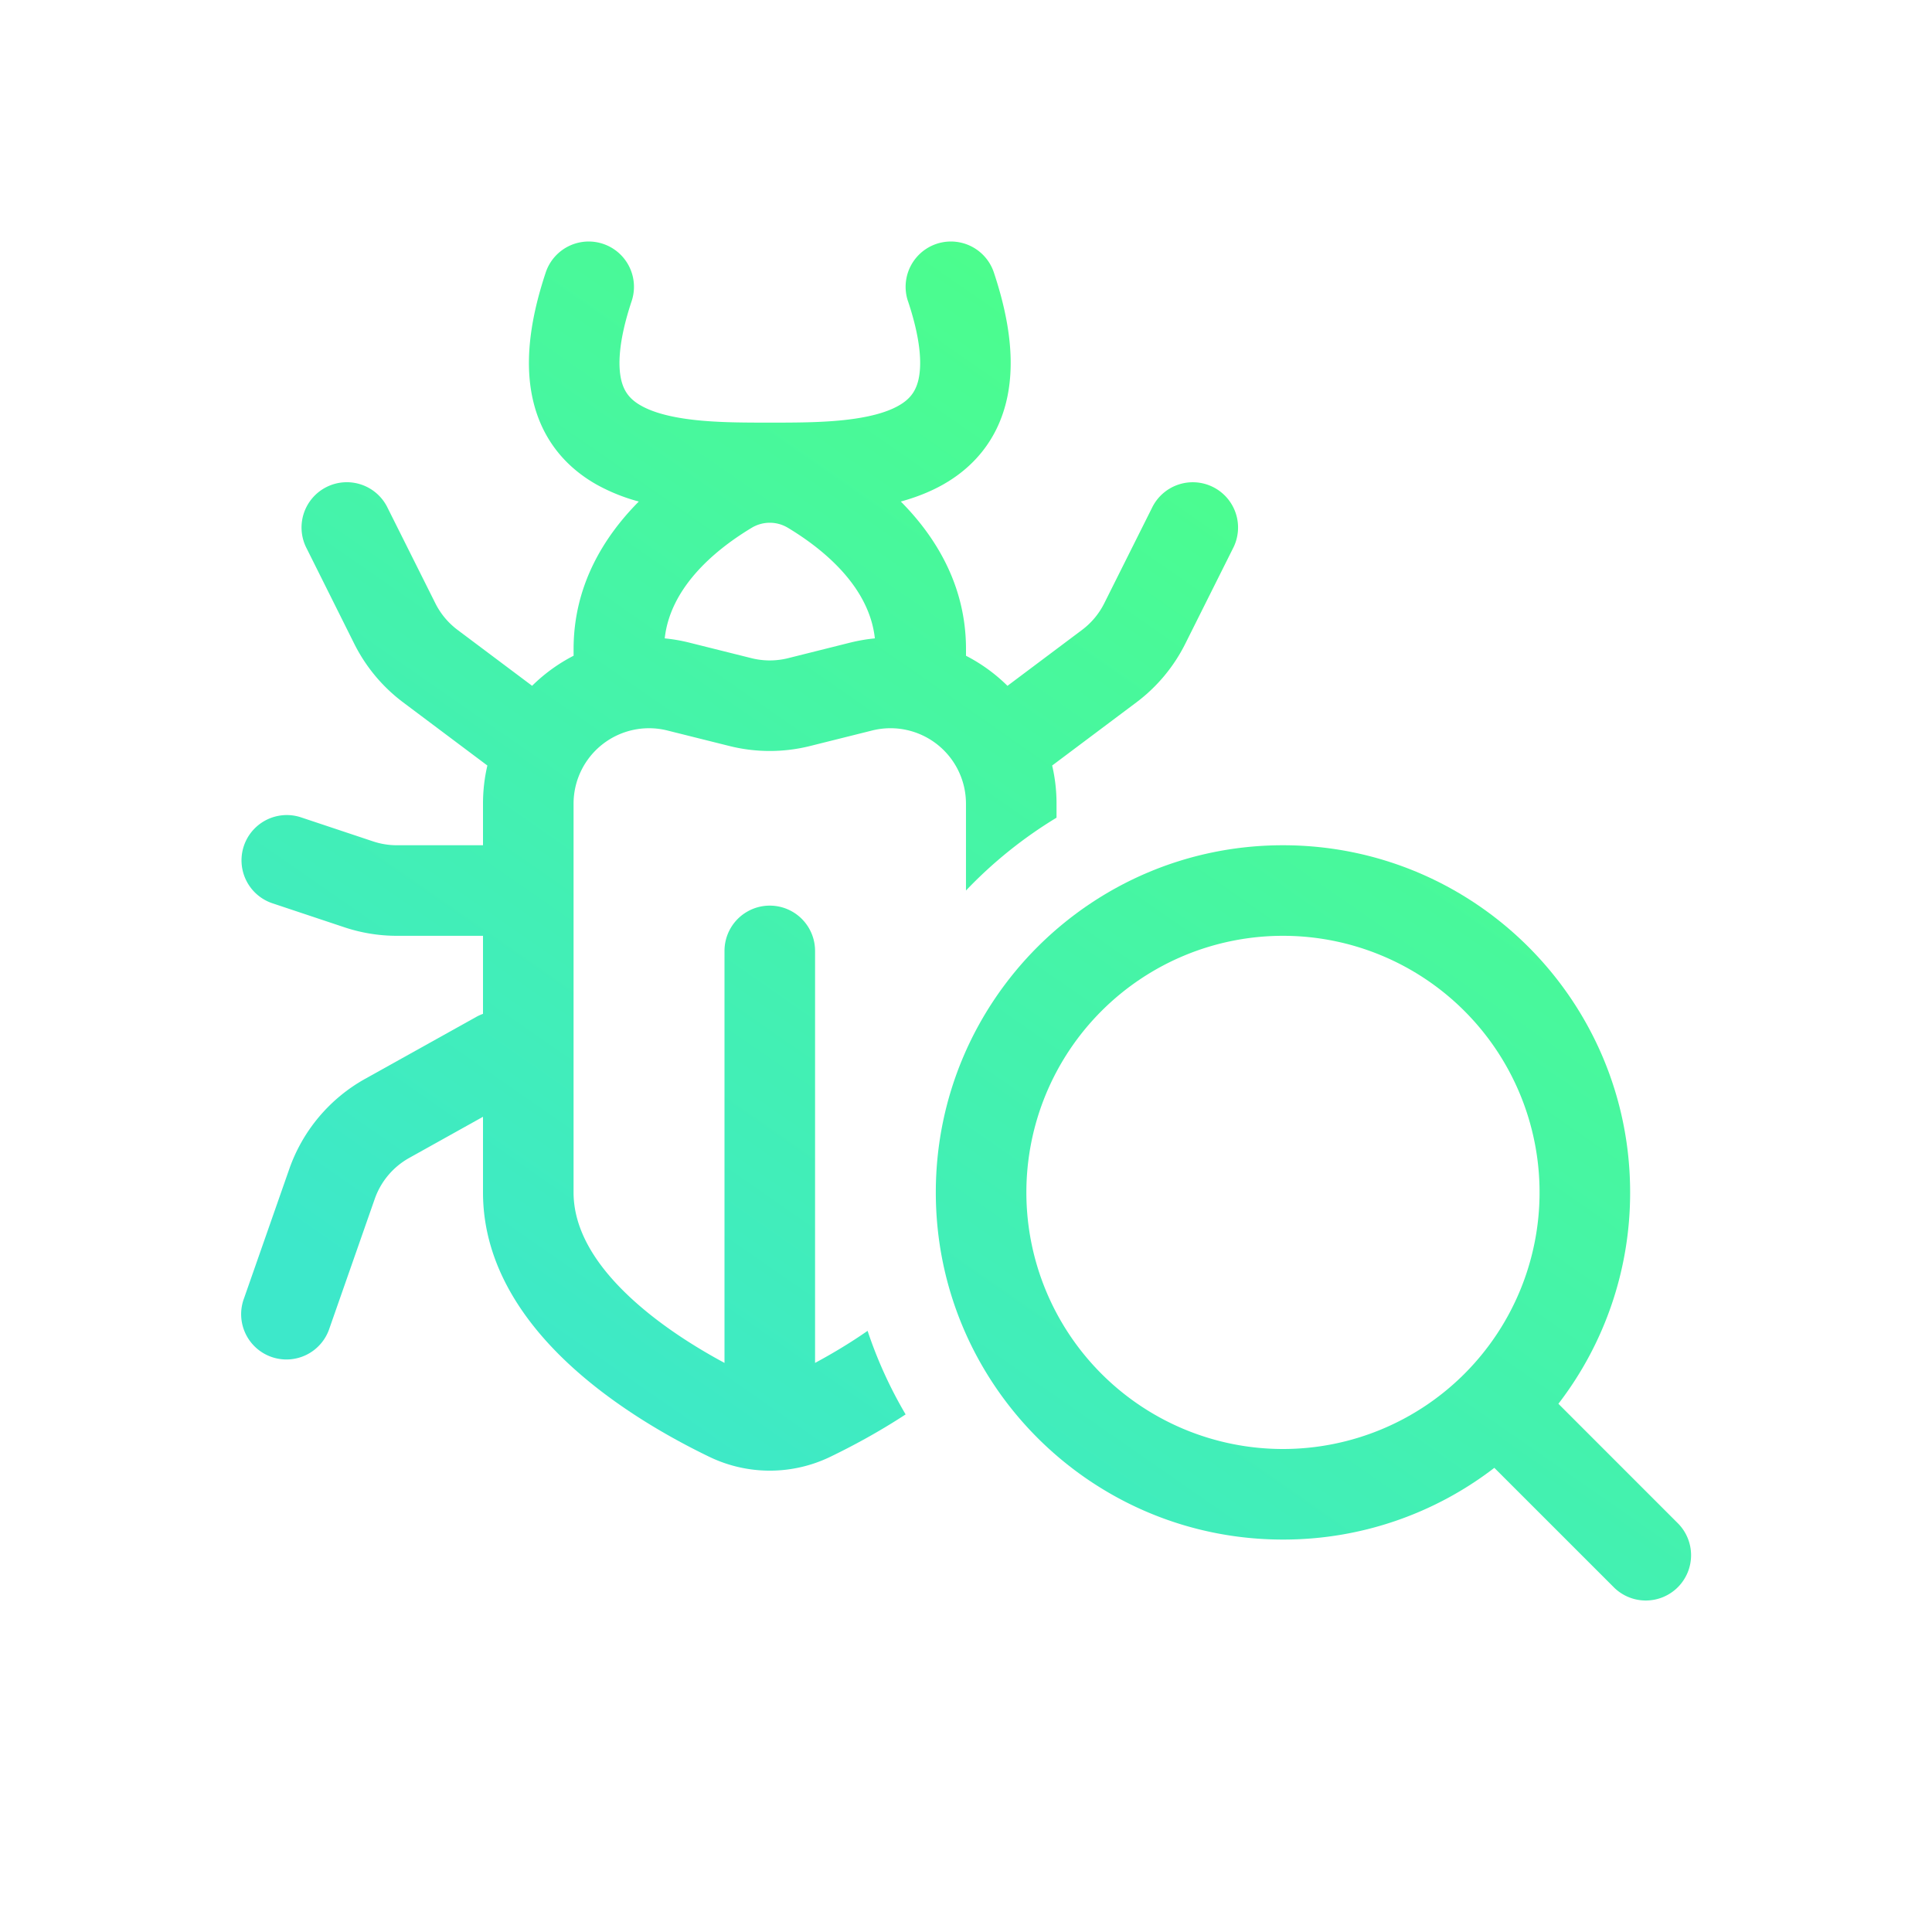
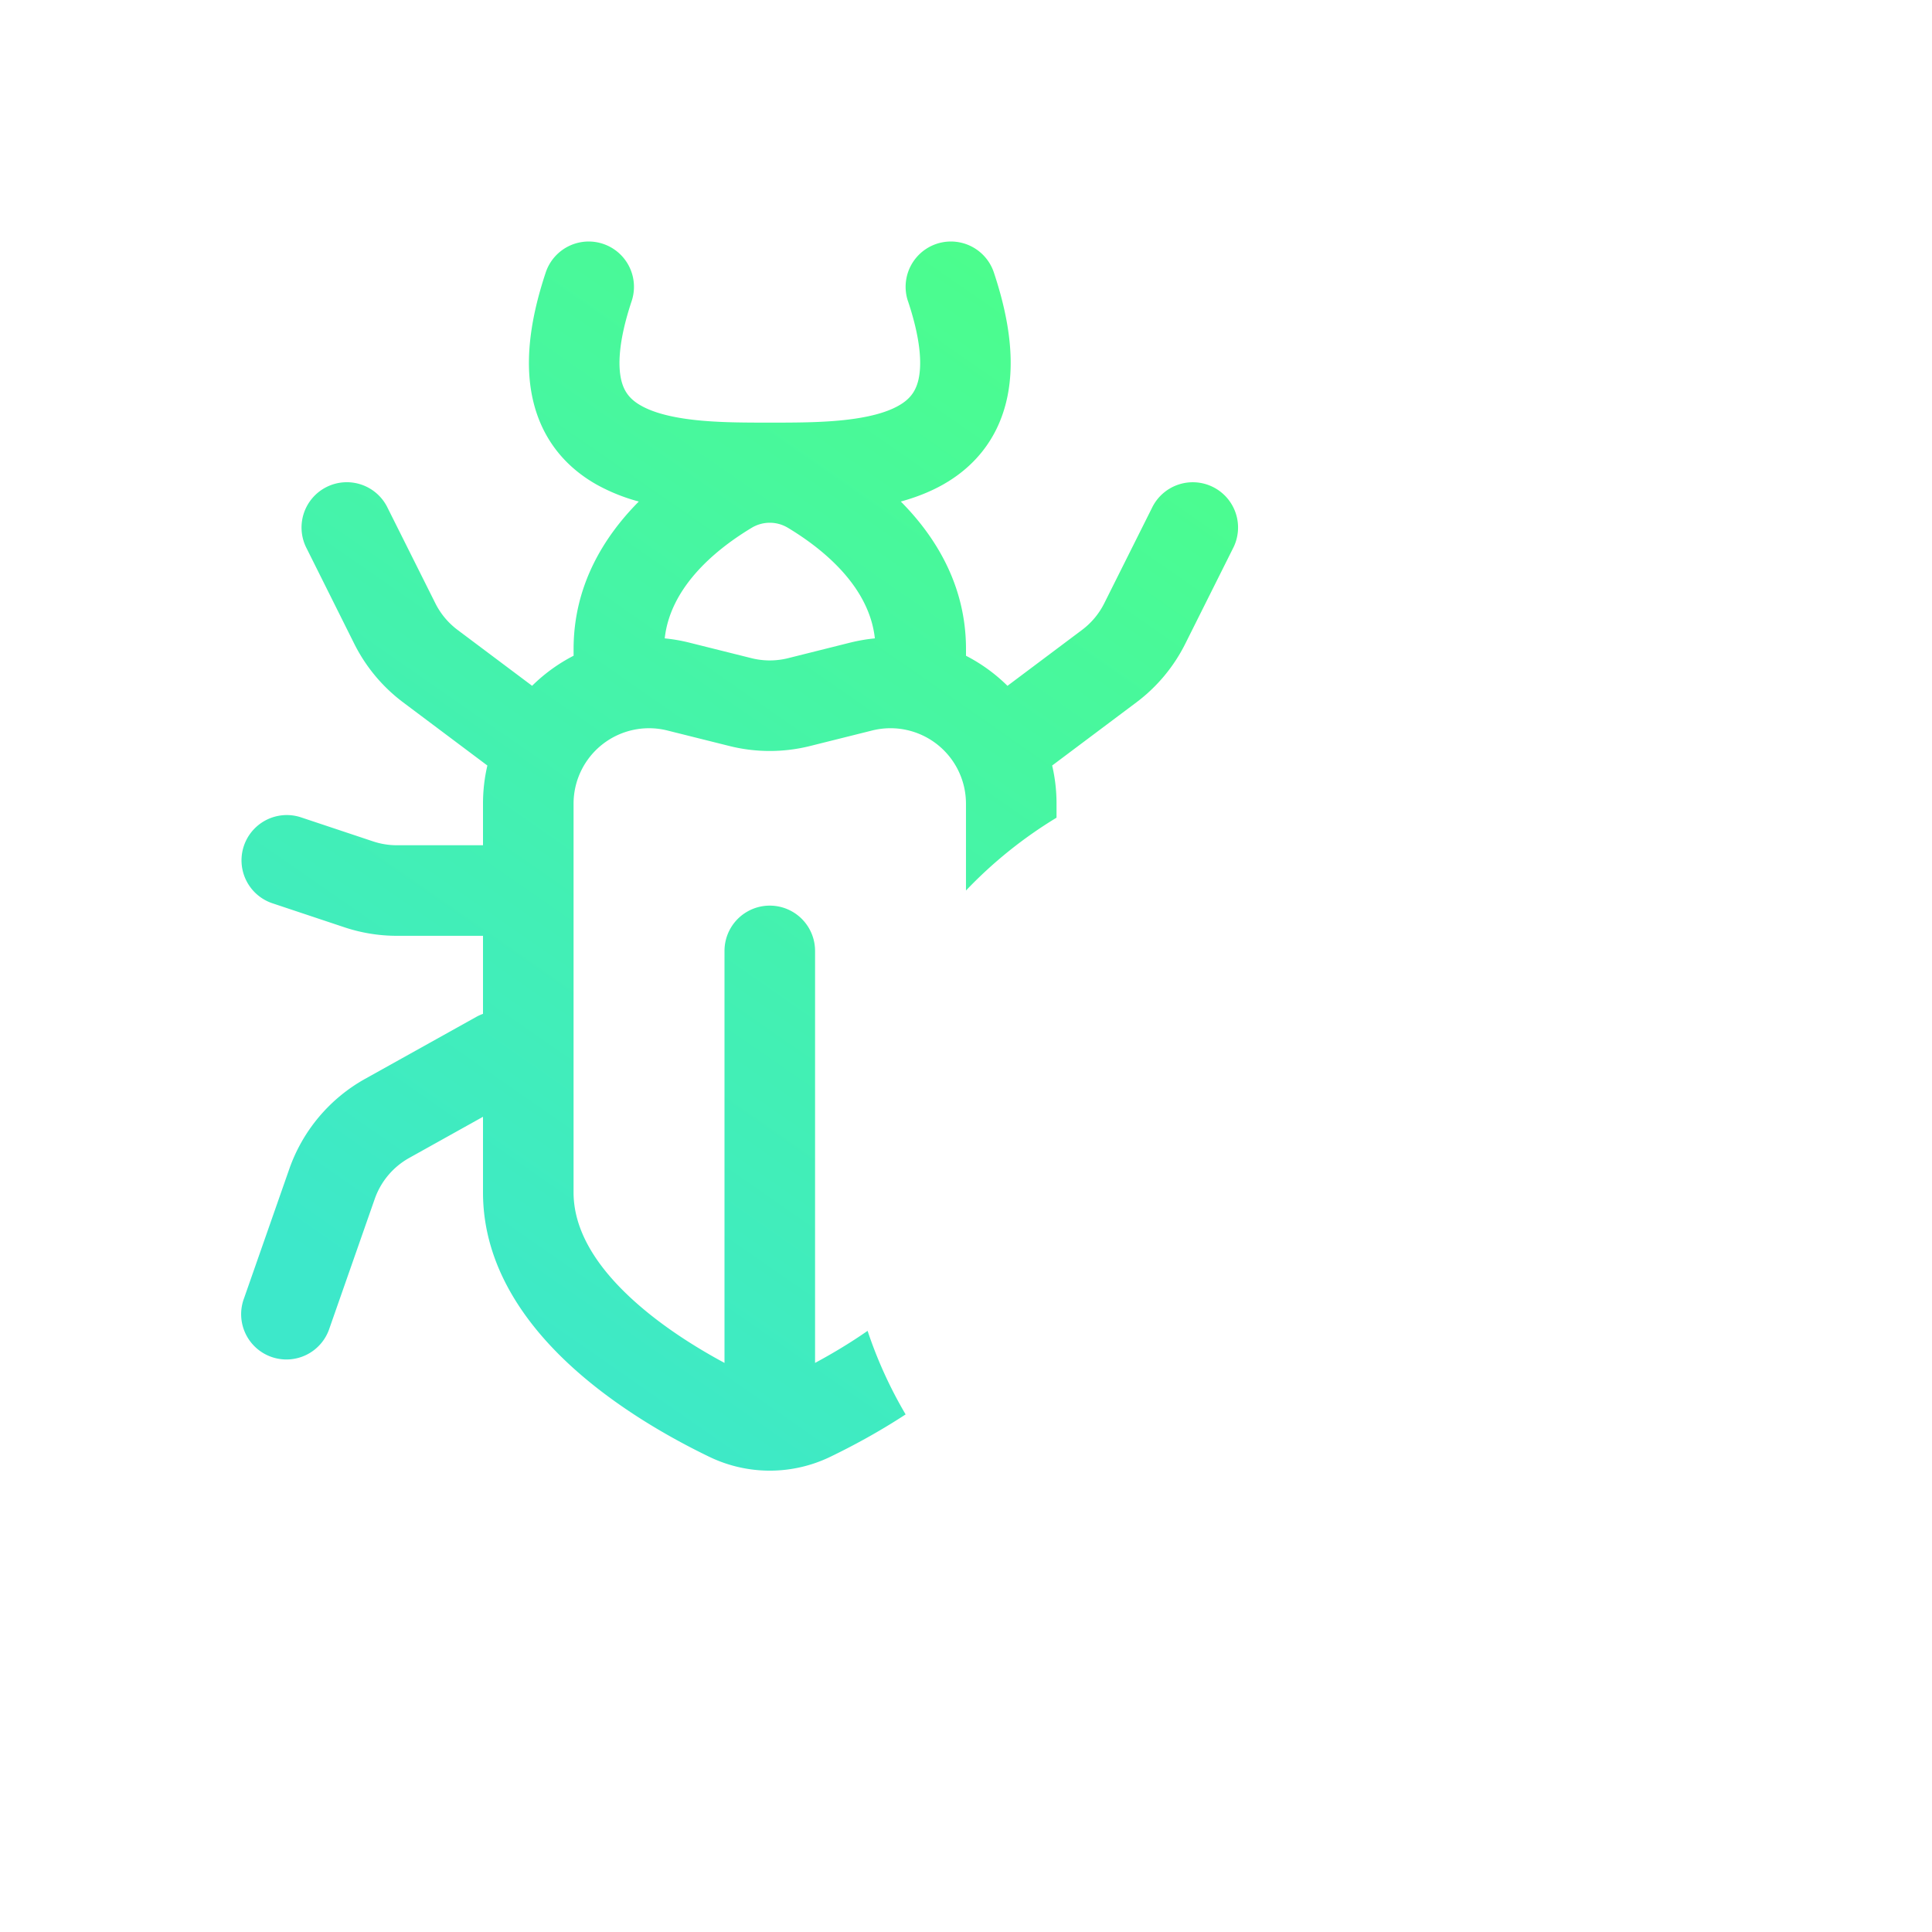
<svg xmlns="http://www.w3.org/2000/svg" width="64" height="64" fill="none">
  <path fill="url(#a)" fill-rule="evenodd" d="M30.077 9.975a1.5 1.5 0 1 1 2.846-.949c.547 1.64.71 3.077.405 4.305-.322 1.296-1.12 2.177-2.1 2.727-.44.247-.911.425-1.387.556C30.985 17.768 32 19.384 32 21.5v.223c.506.26.97.597 1.374.996l2.47-1.852c.31-.233.563-.535.736-.882l1.578-3.155a1.5 1.5 0 1 1 2.683 1.341l-1.578 3.156a5.5 5.5 0 0 1-1.619 1.94l-2.79 2.092c.095.404.145.827.145 1.264v.464a14.57 14.57 0 0 0-3 2.413v-2.877a2.5 2.5 0 0 0-3.106-2.425l-2.06.515a5.501 5.501 0 0 1-2.668 0l-2.06-.515A2.5 2.5 0 0 0 19 26.623V39.5c0 1.236.73 2.438 1.973 3.567.946.86 2.066 1.564 3.027 2.081V31.5a1.5 1.5 0 0 1 3 0v13.648c.549-.295 1.15-.651 1.74-1.062.324.972.748 1.9 1.26 2.768-.916.6-1.8 1.068-2.486 1.4a4.607 4.607 0 0 1-4.027 0c-1.2-.58-3.005-1.578-4.532-2.967C17.448 43.917 16 41.97 16 39.5v-2.505l-2.443 1.362a2.5 2.5 0 0 0-1.143 1.358l-1.498 4.28a1.5 1.5 0 1 1-2.831-.99l1.498-4.281a5.5 5.5 0 0 1 2.514-2.987l3.673-2.047c.075-.042.152-.077.23-.105V31h-2.85a5.5 5.5 0 0 1-1.74-.282l-2.384-.795a1.5 1.5 0 1 1 .949-2.846l2.384.795c.255.085.522.128.79.128H16v-1.377c0-.437.05-.86.145-1.264l-2.79-2.092a5.5 5.5 0 0 1-1.619-1.94L10.16 18.17a1.5 1.5 0 1 1 2.683-1.341l1.578 3.155a2.5 2.5 0 0 0 .736.882l2.47 1.852c.404-.4.868-.736 1.374-.996V21.5c0-2.115 1.015-3.732 2.16-4.886a6.144 6.144 0 0 1-1.387-.556c-.98-.55-1.778-1.43-2.1-2.727-.306-1.228-.142-2.665.404-4.305a1.5 1.5 0 1 1 2.846.949c-.453 1.36-.453 2.173-.34 2.632.098.391.303.636.66.835.409.23 1.01.388 1.8.473.782.084 1.615.085 2.457.085.843 0 1.676-.001 2.457-.085.792-.085 1.392-.242 1.802-.473.356-.2.56-.444.658-.835.114-.46.114-1.273-.34-2.632Zm-7.243 11.313a5.595 5.595 0 0 0-.814-.141c.177-1.625 1.553-2.863 2.874-3.659a1.16 1.16 0 0 1 1.213 0c1.32.796 2.697 2.034 2.874 3.659-.27.026-.542.073-.815.14l-2.06.516a2.5 2.5 0 0 1-1.212 0l-2.06-.515Z" clip-rule="evenodd" />
-   <path fill="url(#b)" fill-rule="evenodd" d="M31 39.5C31 33.15 36.15 28 42.5 28 48.853 28 54 33.15 54 39.5a11.45 11.45 0 0 1-2.376 7.002l3.937 3.938a1.5 1.5 0 1 1-2.121 2.121l-3.938-3.937A11.45 11.45 0 0 1 42.5 51C36.15 51 31 45.85 31 39.5ZM42.5 31a8.5 8.5 0 1 0 0 17 8.5 8.5 0 0 0 0-17Z" clip-rule="evenodd" />
  <defs>
    <linearGradient id="a" x1="46.021" x2="21.171" y1="13.56" y2="49.344" gradientUnits="userSpaceOnUse">
      <stop stop-color="#4DFF88" />
      <stop offset="1" stop-color="#3DE8CA" />
    </linearGradient>
    <linearGradient id="b" x1="46.021" x2="21.171" y1="13.56" y2="49.344" gradientUnits="userSpaceOnUse">
      <stop stop-color="#4DFF88" />
      <stop offset="1" stop-color="#3DE8CA" />
    </linearGradient>
  </defs>
</svg>